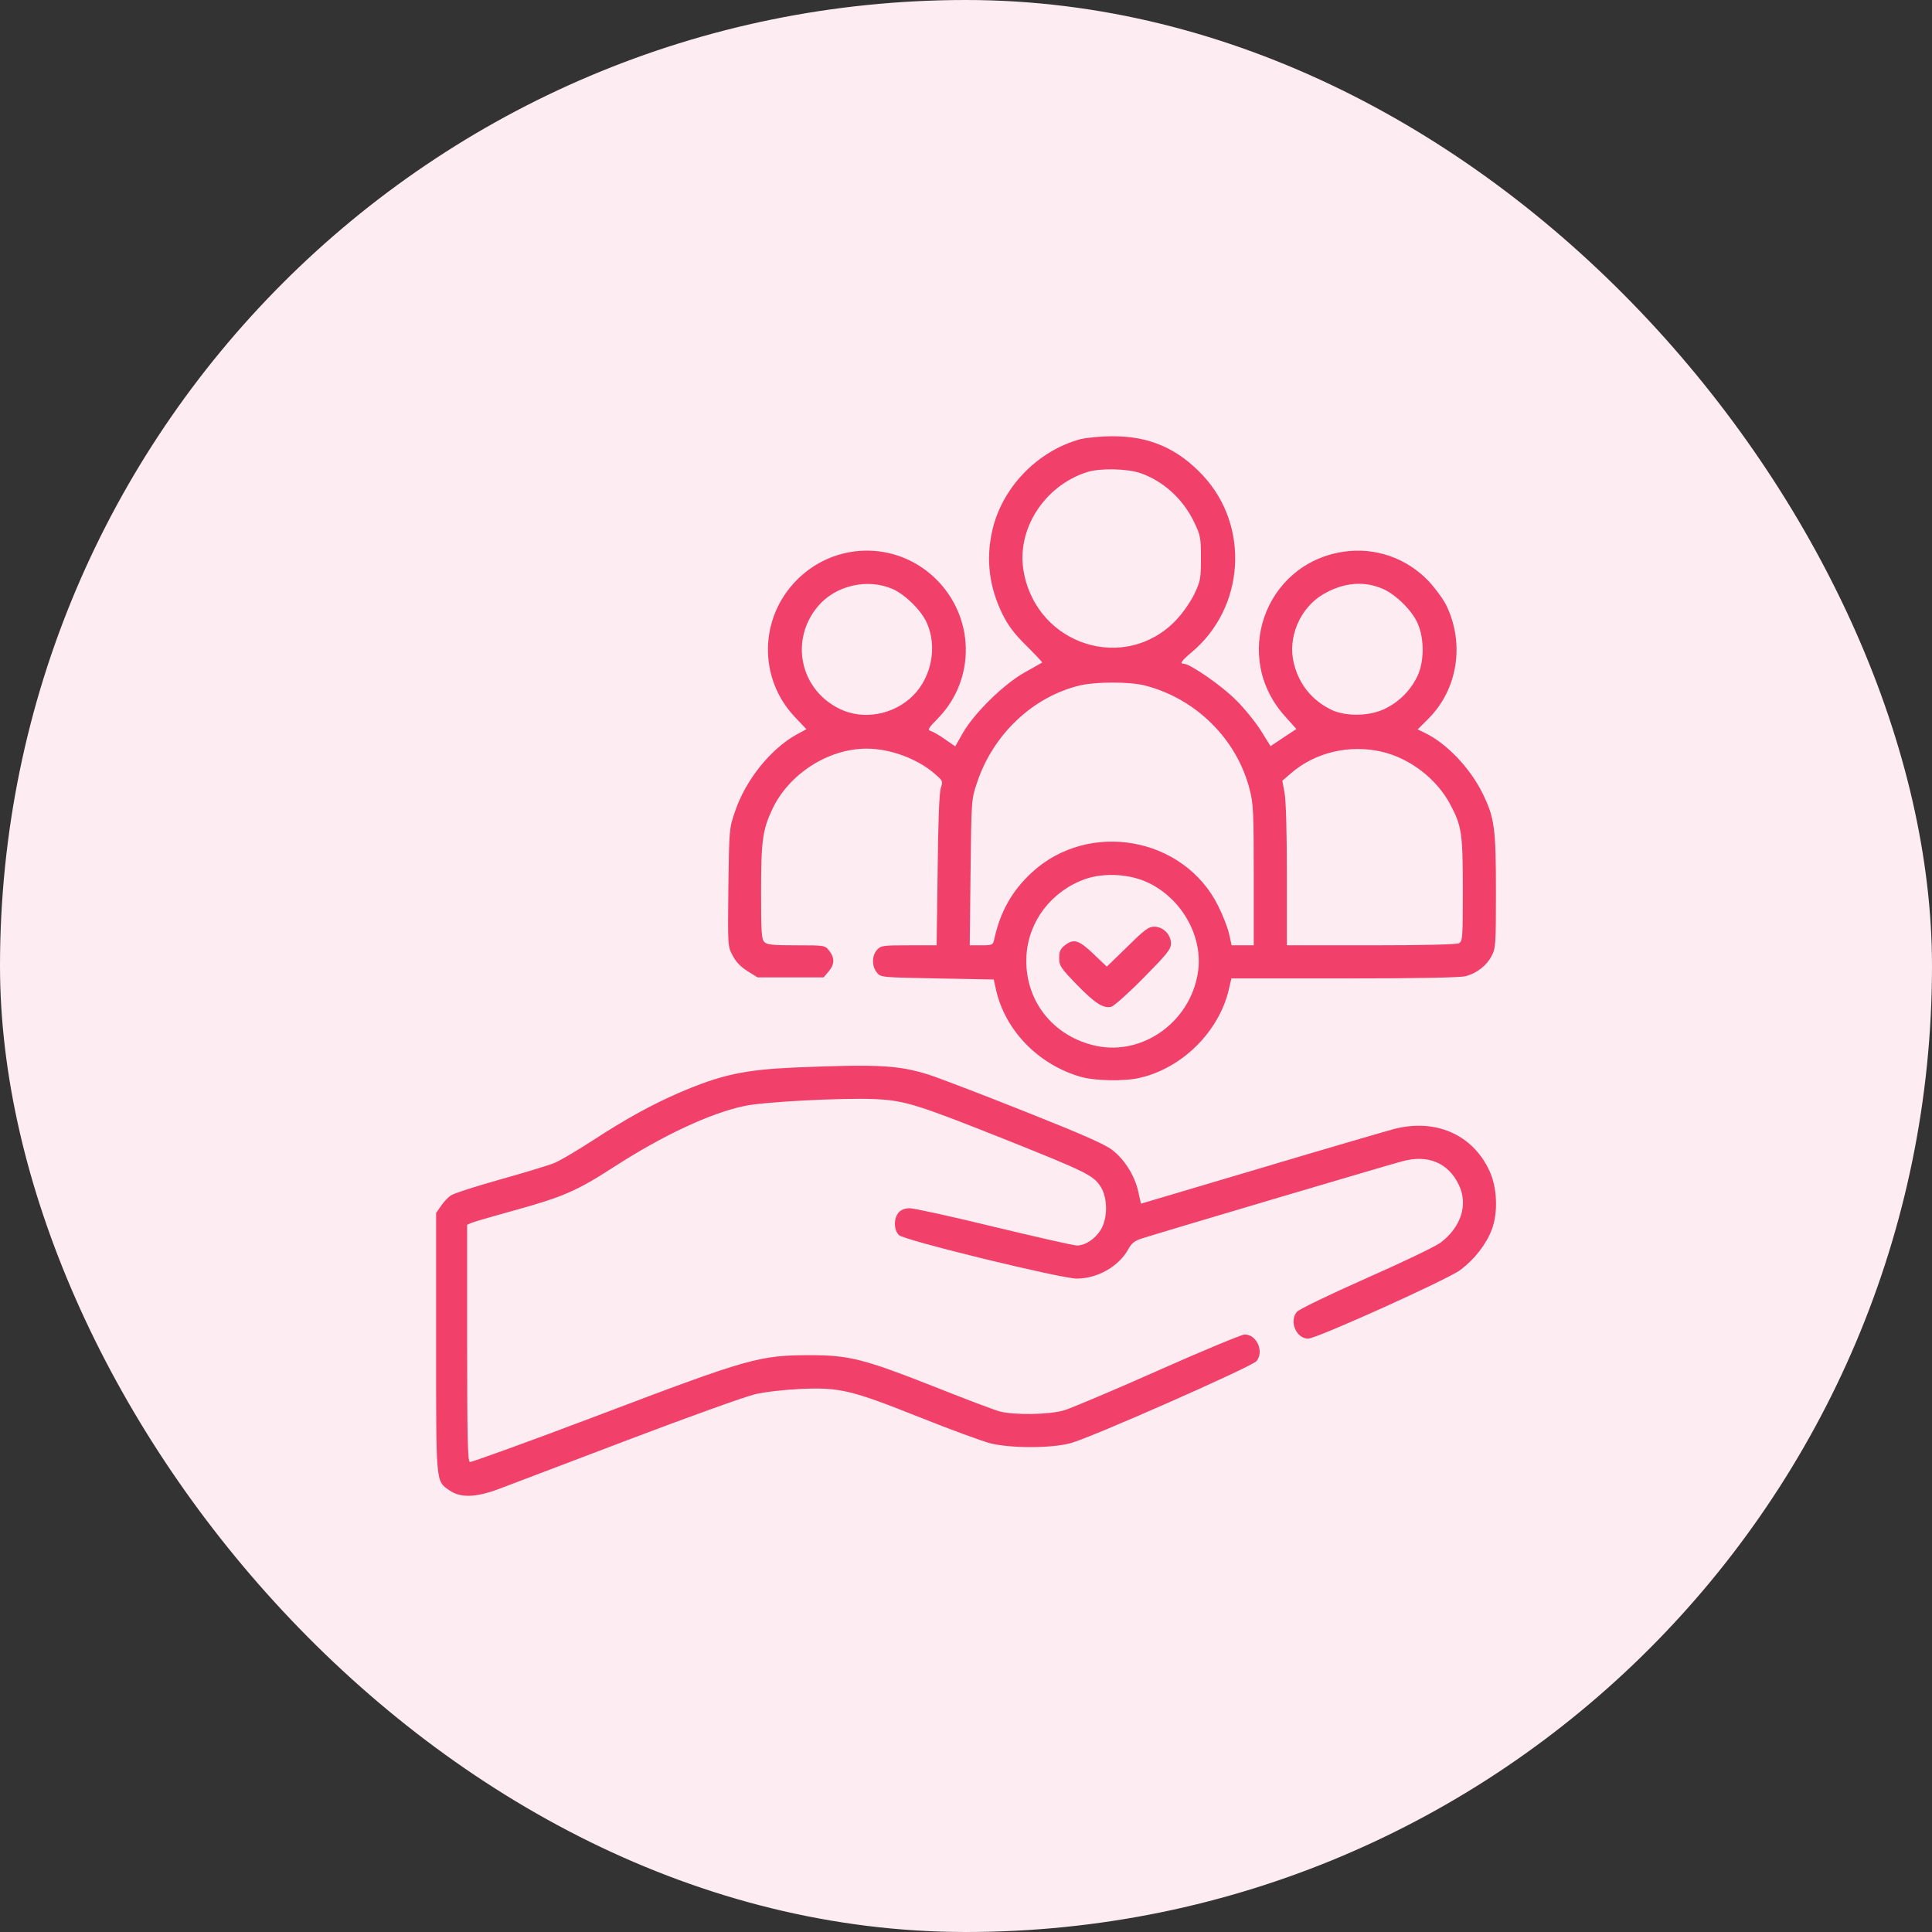
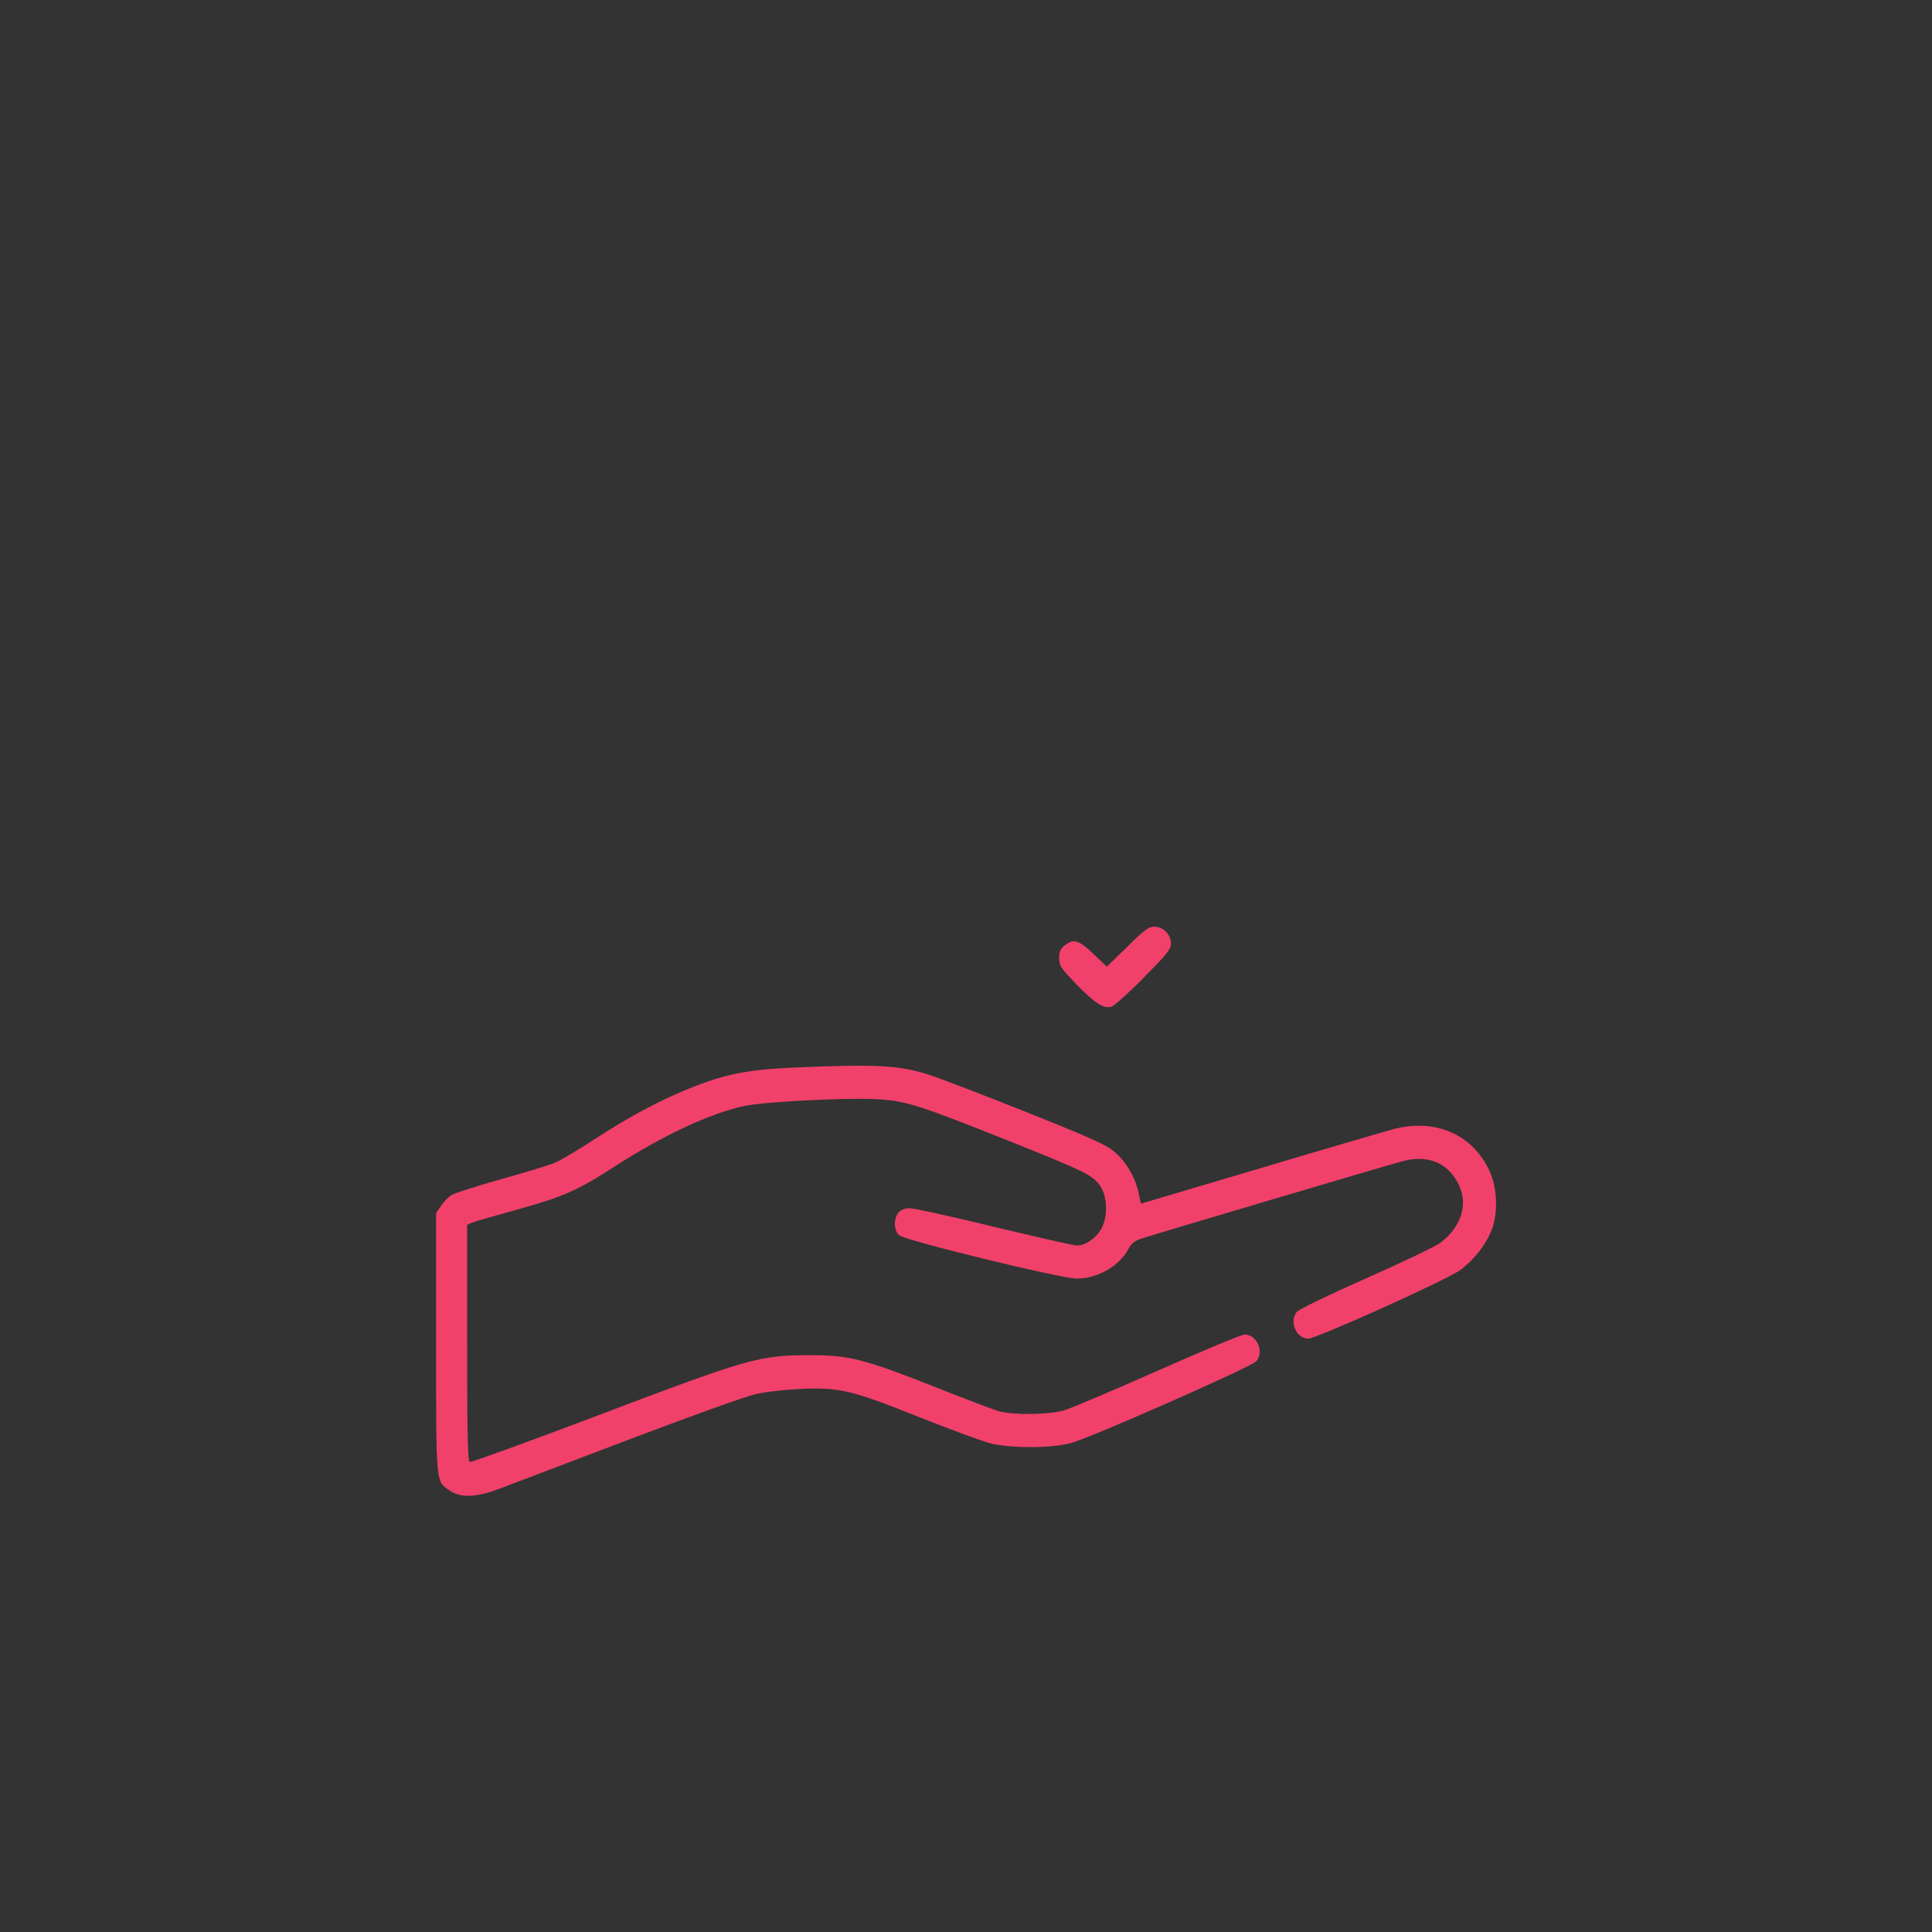
<svg xmlns="http://www.w3.org/2000/svg" width="48" height="48" viewBox="0 0 48 48" fill="none">
  <rect x="0" y="0" width="48" height="48" fill="#333333" stroke="none" />
-   <rect width="48" height="48" rx="24" fill="#FDEDF2" />
-   <path d="M26.844 10.911C25.759 11.204 24.869 12.14 24.643 13.226C24.494 13.925 24.581 14.594 24.905 15.257C25.049 15.545 25.198 15.746 25.502 16.044C25.728 16.27 25.903 16.456 25.893 16.461C25.883 16.466 25.692 16.574 25.466 16.702C24.952 16.985 24.216 17.705 23.928 18.199L23.733 18.544L23.481 18.369C23.342 18.271 23.182 18.178 23.126 18.163C23.038 18.132 23.059 18.096 23.301 17.849C24.257 16.872 24.221 15.309 23.224 14.357C22.257 13.437 20.75 13.457 19.803 14.403C18.857 15.35 18.837 16.857 19.752 17.818L20.035 18.117L19.778 18.256C19.14 18.616 18.528 19.377 18.266 20.148C18.116 20.58 18.116 20.585 18.096 22.046C18.08 23.512 18.08 23.512 18.204 23.743C18.281 23.898 18.41 24.026 18.574 24.129L18.821 24.283H19.644H20.462L20.585 24.139C20.734 23.964 20.744 23.8 20.601 23.62C20.498 23.486 20.492 23.486 19.783 23.486C19.202 23.486 19.052 23.471 18.991 23.404C18.919 23.337 18.909 23.152 18.909 22.18C18.909 20.873 18.945 20.627 19.191 20.097C19.608 19.223 20.58 18.6 21.531 18.6C22.128 18.6 22.807 18.857 23.239 19.238C23.424 19.397 23.429 19.413 23.373 19.582C23.337 19.696 23.306 20.421 23.296 21.619L23.27 23.486H22.586C21.943 23.486 21.886 23.491 21.789 23.599C21.66 23.743 21.655 24 21.783 24.16C21.881 24.283 21.886 24.283 23.285 24.309L24.689 24.335L24.746 24.592C24.972 25.6 25.795 26.448 26.844 26.752C27.204 26.855 27.934 26.87 28.32 26.778C29.375 26.536 30.29 25.626 30.532 24.576L30.593 24.309H33.402C35.274 24.309 36.282 24.288 36.421 24.252C36.698 24.175 36.94 23.985 37.063 23.743C37.161 23.558 37.166 23.44 37.166 22.139C37.166 20.565 37.13 20.313 36.832 19.706C36.518 19.073 35.937 18.466 35.402 18.209L35.222 18.122L35.5 17.844C36.215 17.119 36.39 16.003 35.942 15.057C35.87 14.902 35.67 14.63 35.505 14.45C34.955 13.863 34.158 13.586 33.366 13.709C31.406 14.013 30.593 16.348 31.941 17.813L32.208 18.112L31.89 18.322L31.566 18.538L31.324 18.148C31.19 17.937 30.912 17.592 30.707 17.392C30.357 17.037 29.565 16.491 29.411 16.491C29.303 16.491 29.354 16.419 29.596 16.214C30.928 15.108 31.061 13.076 29.889 11.816C29.256 11.138 28.552 10.834 27.636 10.839C27.348 10.839 26.993 10.875 26.844 10.911ZM28.336 11.755C28.907 11.955 29.4 12.403 29.673 12.984C29.827 13.303 29.837 13.37 29.837 13.869C29.837 14.367 29.827 14.434 29.673 14.758C29.575 14.959 29.385 15.232 29.22 15.406C27.96 16.728 25.769 16.039 25.435 14.213C25.24 13.169 25.939 12.069 27.009 11.729C27.333 11.626 28.001 11.642 28.336 11.755ZM22.18 14.635C22.498 14.779 22.889 15.165 23.028 15.478C23.29 16.065 23.146 16.821 22.683 17.284C22.2 17.762 21.444 17.901 20.853 17.608C19.87 17.124 19.618 15.895 20.323 15.062C20.76 14.542 21.557 14.362 22.18 14.635ZM34.368 14.635C34.687 14.779 35.078 15.165 35.217 15.478C35.397 15.88 35.387 16.471 35.197 16.836C35.017 17.186 34.739 17.453 34.389 17.618C34.019 17.793 33.453 17.803 33.098 17.644C32.615 17.417 32.28 17.021 32.147 16.486C31.982 15.844 32.296 15.103 32.877 14.763C33.381 14.47 33.89 14.424 34.368 14.635ZM28.449 17.032C29.719 17.361 30.727 18.364 31.046 19.608C31.139 19.963 31.149 20.184 31.149 21.748V23.486H30.876H30.599L30.537 23.203C30.501 23.044 30.378 22.73 30.264 22.504C29.411 20.791 27.055 20.369 25.636 21.676C25.142 22.133 24.849 22.653 24.7 23.342C24.669 23.476 24.653 23.486 24.381 23.486H24.093L24.113 21.671C24.134 19.87 24.134 19.86 24.273 19.449C24.669 18.25 25.656 17.314 26.819 17.032C27.22 16.934 28.073 16.934 28.449 17.032ZM34.333 18.677C35.032 18.842 35.695 19.351 36.03 19.984C36.318 20.524 36.343 20.704 36.343 22.108C36.343 23.311 36.338 23.383 36.246 23.435C36.179 23.465 35.397 23.486 34.06 23.486H31.972V21.748C31.972 20.704 31.951 19.886 31.915 19.701L31.859 19.397L32.08 19.207C32.682 18.688 33.53 18.492 34.333 18.677ZM28.531 21.933C29.38 22.339 29.904 23.296 29.76 24.175C29.565 25.389 28.397 26.227 27.24 25.986C26.15 25.754 25.44 24.839 25.502 23.743C25.553 22.884 26.124 22.139 26.962 21.84C27.43 21.676 28.078 21.712 28.531 21.933Z" fill="#F1416B" />
  <path d="M28.007 23.522L27.498 24.016L27.169 23.702C26.803 23.352 26.675 23.311 26.449 23.491C26.346 23.573 26.315 23.64 26.315 23.805C26.315 23.995 26.351 24.047 26.757 24.468C27.215 24.936 27.416 25.06 27.611 25.013C27.678 24.993 28.038 24.674 28.413 24.293C29 23.697 29.092 23.584 29.092 23.44C29.092 23.218 28.897 23.023 28.676 23.023C28.537 23.023 28.434 23.1 28.007 23.522Z" fill="#F1416B" />
  <path d="M19.783 26.52C18.492 26.577 17.927 26.695 16.852 27.158C16.204 27.441 15.551 27.796 14.748 28.32C14.352 28.578 13.915 28.835 13.781 28.891C13.648 28.948 13.036 29.133 12.429 29.303C11.822 29.473 11.267 29.652 11.194 29.704C11.123 29.755 11.014 29.874 10.953 29.966L10.835 30.136V33.345C10.835 36.894 10.824 36.786 11.159 37.023C11.431 37.218 11.817 37.208 12.383 36.997C12.65 36.894 14.095 36.349 15.592 35.778C17.094 35.207 18.513 34.698 18.755 34.641C19.007 34.58 19.485 34.528 19.886 34.508C20.863 34.466 21.146 34.533 22.849 35.212C23.62 35.521 24.422 35.814 24.628 35.865C25.148 35.984 26.114 35.984 26.598 35.855C27.076 35.732 31.098 33.957 31.216 33.818C31.412 33.582 31.227 33.155 30.923 33.155C30.851 33.155 29.884 33.556 28.773 34.05C27.663 34.544 26.613 34.986 26.444 35.037C26.073 35.151 25.178 35.161 24.824 35.063C24.695 35.027 23.944 34.744 23.157 34.43C21.486 33.772 21.09 33.669 20.154 33.669C18.863 33.669 18.626 33.736 14.856 35.166C13.144 35.814 11.709 36.333 11.673 36.323C11.621 36.303 11.606 35.732 11.606 33.361V30.429L11.724 30.378C11.786 30.352 12.264 30.213 12.789 30.069C13.992 29.735 14.337 29.586 15.258 28.989C16.471 28.207 17.644 27.657 18.498 27.477C18.981 27.374 20.946 27.271 21.743 27.307C22.489 27.343 22.792 27.441 25.029 28.331C26.968 29.107 27.159 29.2 27.339 29.473C27.524 29.75 27.524 30.265 27.349 30.553C27.205 30.784 26.963 30.944 26.757 30.944C26.675 30.944 25.749 30.733 24.7 30.481C23.646 30.223 22.705 30.018 22.602 30.018C22.489 30.018 22.391 30.054 22.329 30.121C22.201 30.265 22.201 30.558 22.334 30.686C22.463 30.815 26.356 31.766 26.752 31.766C27.272 31.766 27.807 31.458 28.038 31.026C28.115 30.887 28.192 30.825 28.372 30.769C28.676 30.666 34.493 28.943 34.827 28.855C35.47 28.675 35.979 28.886 36.241 29.431C36.483 29.925 36.303 30.491 35.778 30.882C35.65 30.974 34.817 31.375 33.927 31.766C33.022 32.167 32.266 32.533 32.219 32.594C32.024 32.831 32.204 33.258 32.502 33.258C32.708 33.258 35.969 31.787 36.277 31.555C36.637 31.288 36.925 30.913 37.064 30.547C37.224 30.126 37.198 29.493 37.002 29.082C36.581 28.182 35.66 27.78 34.621 28.053C34.395 28.115 32.893 28.552 31.278 29.035L28.347 29.905L28.28 29.606C28.192 29.205 27.935 28.799 27.627 28.567C27.441 28.423 26.85 28.166 25.441 27.606C24.381 27.184 23.317 26.778 23.075 26.7C22.319 26.464 21.825 26.438 19.783 26.52Z" fill="#F1416B" />
</svg>